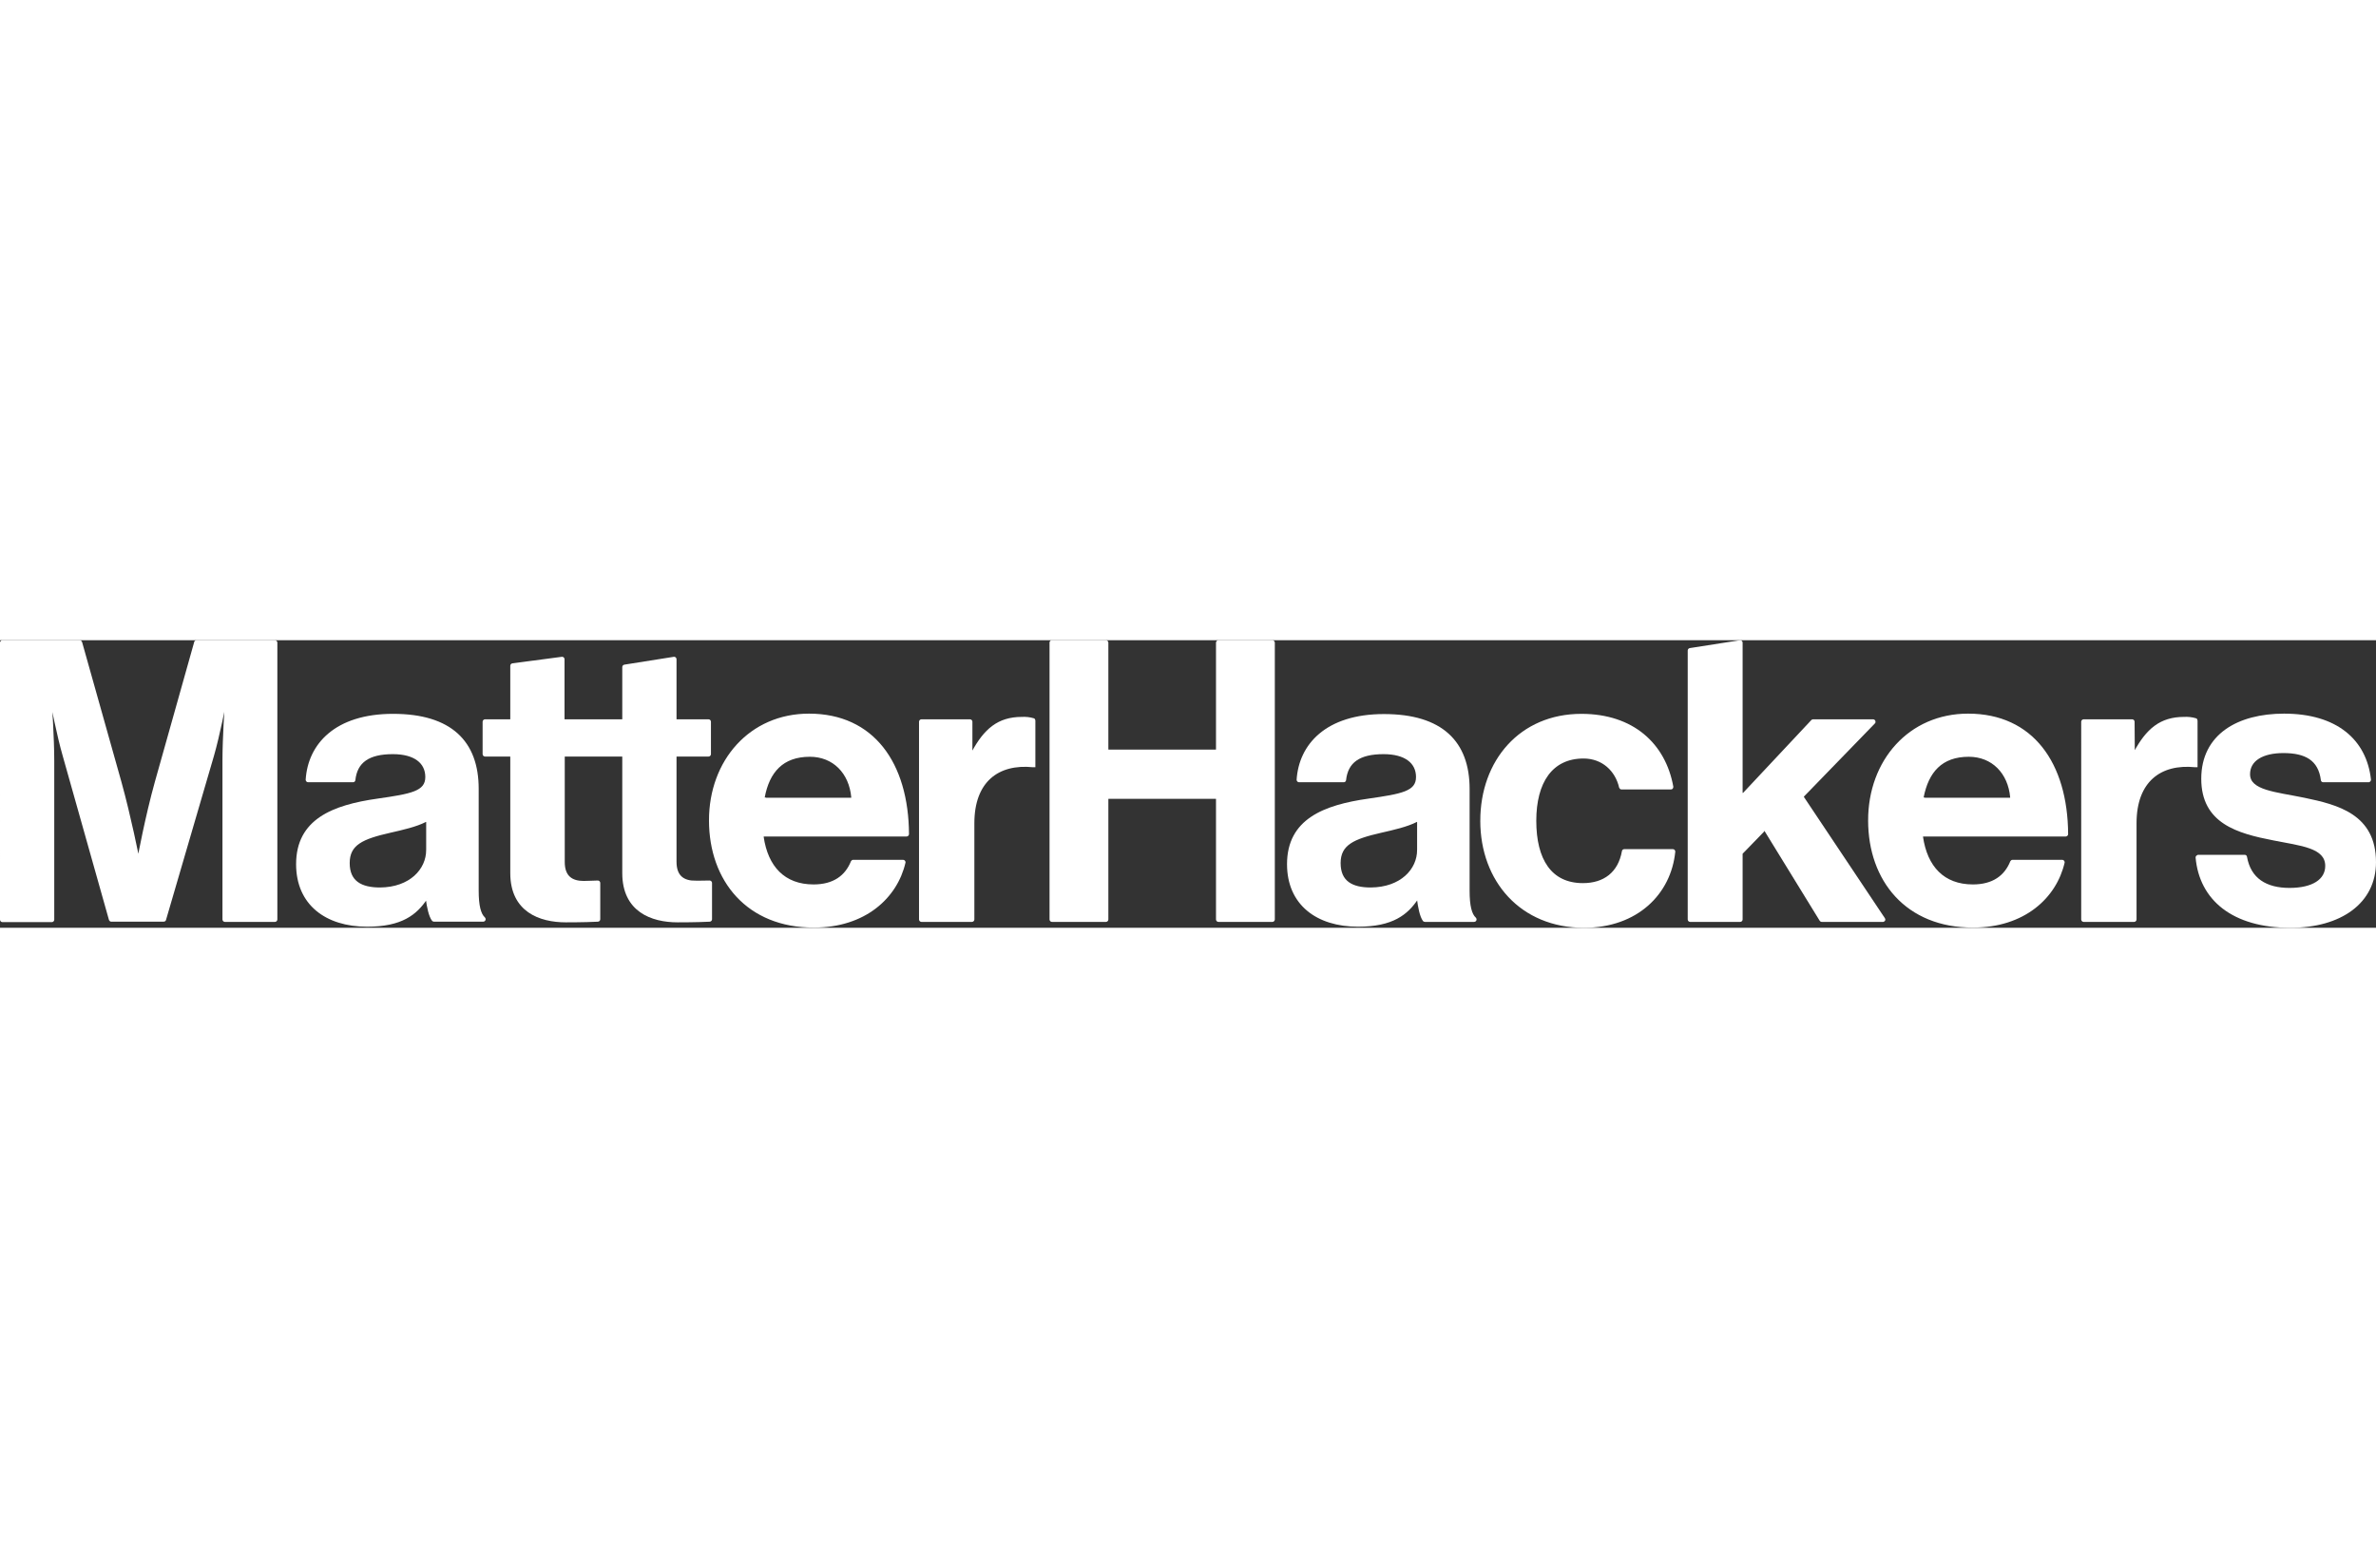
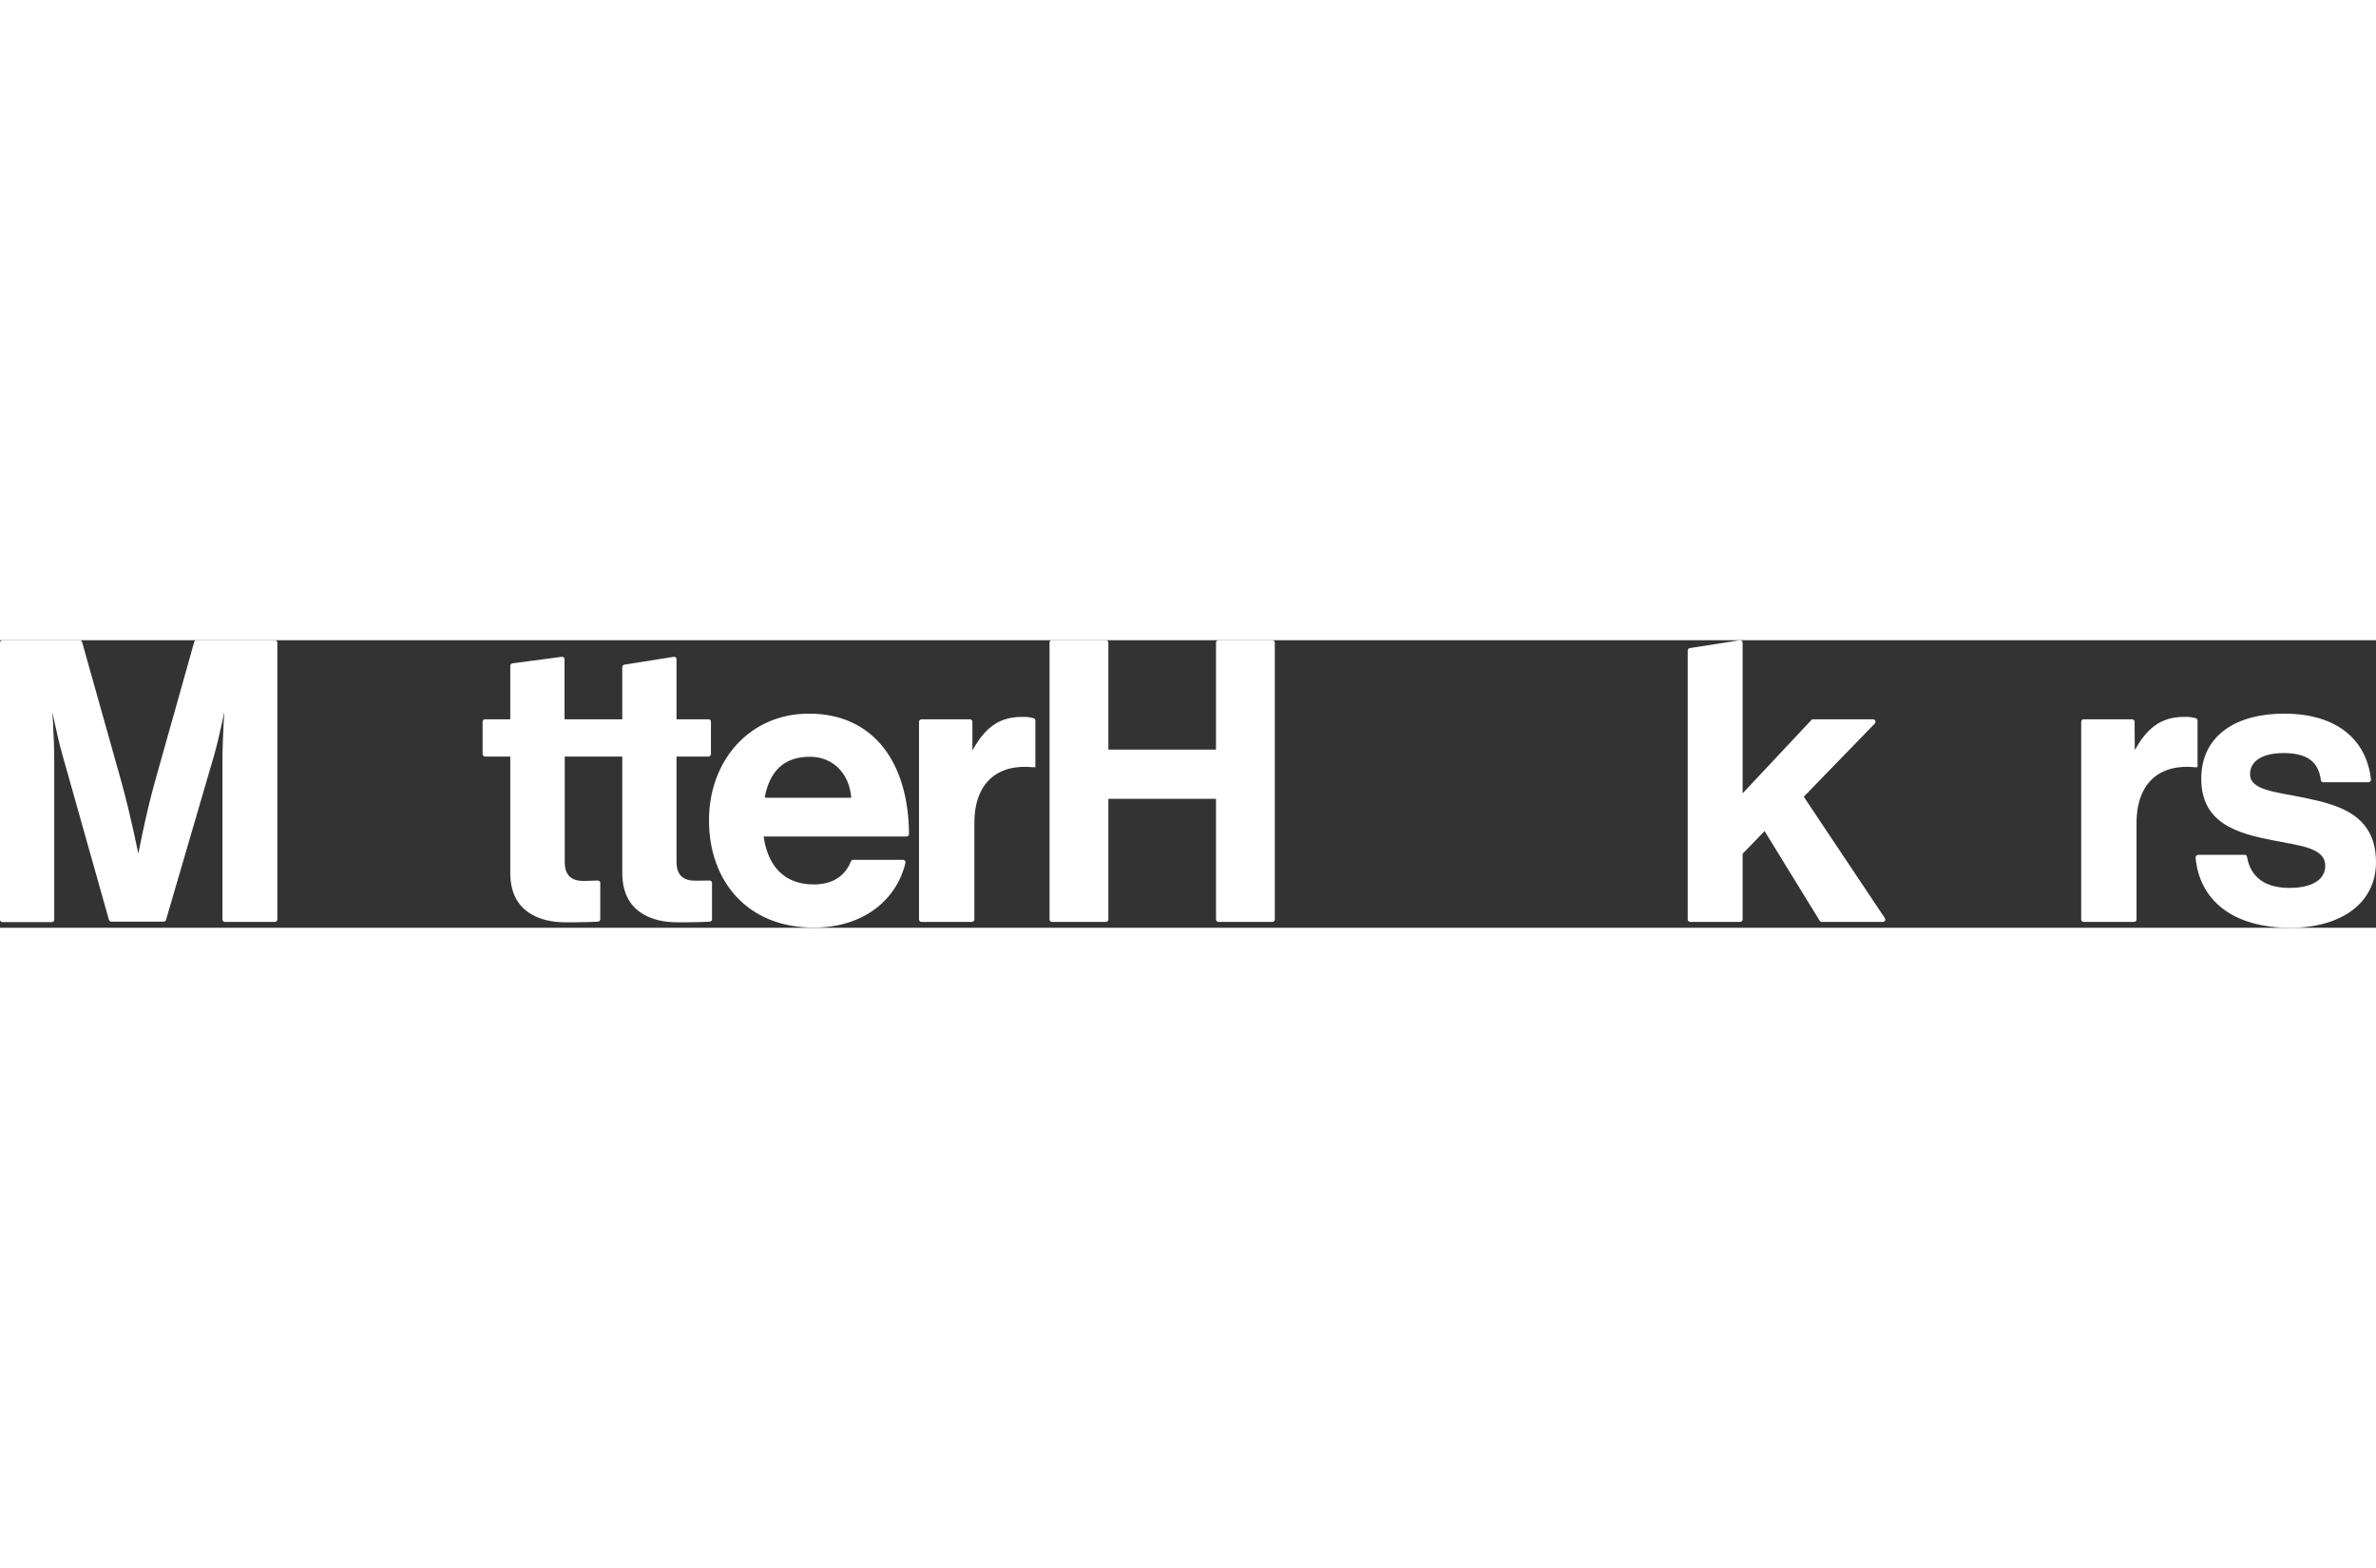
<svg xmlns="http://www.w3.org/2000/svg" alt="MatterHackers" title="MatterHackers" width="200" id="Layer_1" viewBox="0 0 1090.5 132">
  <rect x="0" y="0" width="1090.5" height="132" fill="#333333" stroke="none" />
  <defs>
    <style>.cls-1{fill:#fff;stroke:#fff;}</style>
  </defs>
  <g id="svg_1">
    <path id="svg_2" class="cls-1" d="m1.1.5h35.5c.3,0,.5.2.6.5l18,64c4.5,16.2,8.1,34.6,8.1,34.6h.4s3.4-18.5,7.9-34.6L89.6,1c0-.3.3-.5.5-.5h36.1c.3,0,.6.3.6.6v127.1c0,.3-.3.6-.6.6h-23c-.3,0-.6-.3-.6-.6h0V55.2c0-10.4,1.1-26.6,1.1-26.6h-.4s-2.9,15.1-5.6,24.4l-22,75.3c-.1.3-.3.4-.6.4h-24c-.3,0-.5-.2-.6-.4L29.3,53.1c-2.7-9.3-5.6-24.4-5.6-24.4h-.4s1.1,16.2,1.1,26.6v73c0,.3-.3.6-.6.6H1.1c-.3,0-.6-.3-.6-.6V1.1c0-.3.3-.6.6-.6h0Z" />
-     <path id="svg_3" class="cls-1" d="m195.9,118.6h-.3c-4.7,7-11.3,12.4-27.1,12.4-18.8,0-32.1-9.9-32.1-28.2,0-20.3,16.5-26.7,37-29.6,15.3-2.2,22.3-3.4,22.3-10.4,0-6.6-5.2-11-15.4-11-11.2,0-16.8,4-17.7,12.4,0,.3-.3.5-.6.5h-20.6c-.3,0-.6-.3-.6-.6v-.1c1-15.9,13.1-29.7,39.6-29.7s38.8,12.4,38.8,33.9v46.8c0,6.8,1,10.8,3,12.6.1.1.2.3.2.5h0c0,.3-.3.6-.6.6h-22.6c-.2,0-.4-.1-.5-.2-1.4-1.8-2.3-6-2.8-9.9h0Zm.2-22.3v-12.8c0-.3-.3-.6-.6-.6-.1,0-.2,0-.3.1-4.3,2.2-10.5,3.6-16.2,4.9-12.8,2.9-19,5.7-19,14.4s5.8,11.7,14.4,11.7c14-.1,21.7-8.7,21.7-17.7h0Z" />
    <path id="svg_4" class="cls-1" d="m319.2,110.9c-5.4,0-9.2-2.3-9.2-9.2v-48.2c0-.3.3-.6.6-.6h14.6c.3,0,.6-.3.6-.6v-14.9c0-.3-.3-.6-.6-.6h-14.6c-.3,0-.6-.3-.6-.6V8.7c0-.3-.3-.6-.6-.6h0l-22.7,3.6c-.3,0-.6.3-.6.6h0v23.9c0,.3-.3.6-.6.6h-26.3c-.3,0-.6-.3-.6-.6V8.7c0-.3-.3-.6-.6-.6l-22.7,3c-.3,0-.6.3-.6.6v24.5c0,.3-.3.6-.6.6h-11.5c-.3,0-.6.3-.6.6h0v14.9c0,.3.3.6.6.6h11.5c.3,0,.6.3.6.6h0v53.4c0,17.4,13.1,22.1,25,22.1,7.9,0,13-.2,14.7-.3.3,0,.6-.3.6-.6v-16.7c0-.3-.3-.6-.6-.6h0c-1.3,0-4.2.2-6.5.2-5.4,0-9.2-2.3-9.2-9.2v-48.3c0-.3.3-.6.6-.6h26.2c.3,0,.6.3.6.6v53.4c0,17.4,13.1,22.1,24.9,22.1,7.9,0,13-.2,14.7-.3.3,0,.6-.3.6-.6v-16.7c0-.3-.3-.6-.6-.6h0c-1.3,0-4.2.1-6.5.1h0Z" />
    <path id="svg_5" class="cls-1" d="m325.9,82.7c0-27.3,18.5-48.5,45.4-48.5,29.4,0,45.2,22.3,45.4,54.8,0,.3-.3.6-.6.6h-65.5c-.3,0-.6.3-.6.6v.1c2,13.8,9.8,22.3,23.4,22.3,9.3,0,14.9-4.2,17.6-10.9.1-.2.3-.4.6-.4h22.9c.3,0,.6.3.6.6v.1c-3.7,16-18.2,29.4-41.5,29.4-30.4.1-47.7-21.2-47.7-48.7h0Zm25.2-9.9h39.5c.3,0,.6-.3.6-.6v-.1c-1-11.3-8.6-19.1-19.5-19.1-12.7,0-19,7.4-21.2,19-.1.3.2.7.5.7,0,.1.1.1.1.1Z" />
    <path id="svg_6" class="cls-1" d="m445.9,51.5h.5c5.6-10.4,11.8-15.8,22.6-15.8,1.8-.1,3.6.1,5.3.6.3.1.4.3.4.6v20.9h-.6c-16-1.6-27.4,6.8-27.4,26.2v44.2c0,.3-.3.6-.6.6h-23.2c-.3,0-.6-.3-.6-.6V37.4c0-.3.3-.6.6-.6h22.3c.3,0,.6.3.6.6h0v14.1h.1Z" />
    <path id="svg_7" class="cls-1" d="m482.8.5h24.8c.3,0,.6.3.6.6v49c0,.3.3.6.6.6h49.2c.3,0,.6-.3.6-.6V1.1c0-.3.3-.6.6-.6h24.8c.3,0,.6.3.6.6v127.1c0,.3-.3.6-.6.6h-24.8c-.3,0-.6-.3-.6-.6v-55.3c0-.3-.3-.6-.6-.6h-49.2c-.3,0-.6.3-.6.6v55.3c0,.3-.3.6-.6.6h-24.8c-.3,0-.6-.3-.6-.6V1.1c0-.3.2-.6.6-.6h0Z" />
-     <path id="svg_8" class="cls-1" d="m650.8,118.6h-.4c-4.7,7-11.3,12.4-27.1,12.4-18.8,0-32.1-9.9-32.1-28.2,0-20.3,16.5-26.7,37-29.6,15.2-2.2,22.2-3.4,22.2-10.4,0-6.6-5.2-11-15.4-11-11.2,0-16.8,4-17.7,12.4,0,.3-.3.5-.6.5h-20.5c-.3,0-.6-.3-.6-.6h0c1-15.9,13.1-29.7,39.6-29.7s38.8,12.4,38.8,33.9v46.8c0,6.8,1,10.8,3,12.6.1.1.2.3.2.5h0c0,.3-.3.6-.6.6h-22.6c-.2,0-.4-.1-.5-.2-1.4-1.9-2.2-6.1-2.7-10h0Zm.1-22.3v-12.8c0-.3-.3-.6-.6-.6-.1,0-.2,0-.3.1-4.3,2.2-10.5,3.6-16.2,4.9-12.7,2.9-19,5.7-19,14.4s5.7,11.7,14.3,11.7c14.1-.1,21.8-8.7,21.8-17.7h0Z" />
-     <path id="svg_9" class="cls-1" d="m679.9,82.9c0-27.5,18-48.6,45.9-48.6,23.6,0,38.2,13.5,41.7,33,0,.3-.2.7-.5.7h-22.8c-.3,0-.5-.2-.6-.5-1.8-7.8-8-13.7-16.8-13.7-14.7,0-22.2,11.3-22.2,29.1s7,29.1,21.9,29.1c9.7,0,16.6-5,18.4-15.1,0-.3.3-.5.6-.5h22.3c.3,0,.6.3.6.6h0c-1.9,19.2-17.1,34.5-41.4,34.5-28.9,0-47.1-21.2-47.1-48.6h0Z" />
    <path id="svg_10" class="cls-1" d="m809.4,87.4l-9.9,10.2c-.1.1-.2.3-.2.4v30.2c0,.3-.3.6-.6.6h-23c-.3,0-.6-.3-.6-.6V4.7c0-.3.3-.6.6-.6l23-3.6c.3,0,.6.3.6.6v68.9c0,.3.3.6.7.6.1,0,.2-.1.3-.1l31.4-33.5c.1-.1.3-.2.4-.2h27.6c.3,0,.6.3.6.6,0,.1-.1.3-.1.4l-32.6,33.6c-.2.2-.2.5-.1.8l37.2,55.7c.2.3.1.7-.2.8-.1.1-.2.1-.3.1h-28.1c-.2,0-.4-.1-.5-.3l-25.2-41c-.2-.3-.5-.4-.8-.3-.1.1-.2.1-.2.2h0Z" />
-     <path id="svg_11" class="cls-1" d="m857.9,82.7c0-27.3,18.5-48.5,45.4-48.5,29.4,0,45.2,22.3,45.4,54.8,0,.3-.3.6-.6.6h-65.4c-.3,0-.6.3-.6.6v.1c2,13.8,9.8,22.3,23.4,22.3,9.3,0,14.9-4.2,17.6-10.9.1-.2.3-.4.6-.4h22.8c.3,0,.6.3.6.6v.1c-3.7,16-18.2,29.4-41.5,29.4-30.5.1-47.7-21.2-47.7-48.7h0Zm25.1-9.9h39.5c.3,0,.6-.3.6-.6v-.1c-1-11.3-8.6-19.1-19.5-19.1-12.7,0-18.9,7.4-21.2,19-.1.3.2.7.5.7,0,.1.1.1.1.1h0Z" />
    <path id="svg_12" class="cls-1" d="m979.3,51.5h.5c5.6-10.4,11.8-15.8,22.6-15.8,1.8-.1,3.6.1,5.3.6.3.1.4.3.4.6v20.9h-.6c-16-1.6-27.4,6.8-27.4,26.2v44.2c0,.3-.3.6-.6.6h-23.2c-.3,0-.6-.3-.6-.6V37.4c0-.3.3-.6.6-.6h22.3c.3,0,.6.3.6.6l.1,14.1h0Z" />
    <path id="svg_13" class="cls-1" d="m1008.8,99h21.4c.3,0,.6.2.6.5,1.8,10.2,9.2,14.7,20,14.7s16.9-4.1,16.9-10.6c0-8.8-11.7-9.7-24.2-12.2-16.5-3.2-32.7-7.7-32.7-27.8s16.5-29.4,37.5-29.4c23.9,0,37.4,11.7,39.4,29.8,0,.3-.2.6-.5.7h-20.9c-.3,0-.6-.2-.6-.5-1.2-9.5-7.5-12.9-17.7-12.9-9.5,0-15.8,3.6-15.8,10.2,0,7.9,12.2,8.6,25.3,11.3,15.4,3.2,32.5,7.5,32.5,29.1,0,18.5-15.8,29.6-38.8,29.6-26.4,0-41.3-12.6-43-31.8,0-.3.3-.6.6-.7h0Z" />
  </g>
</svg>